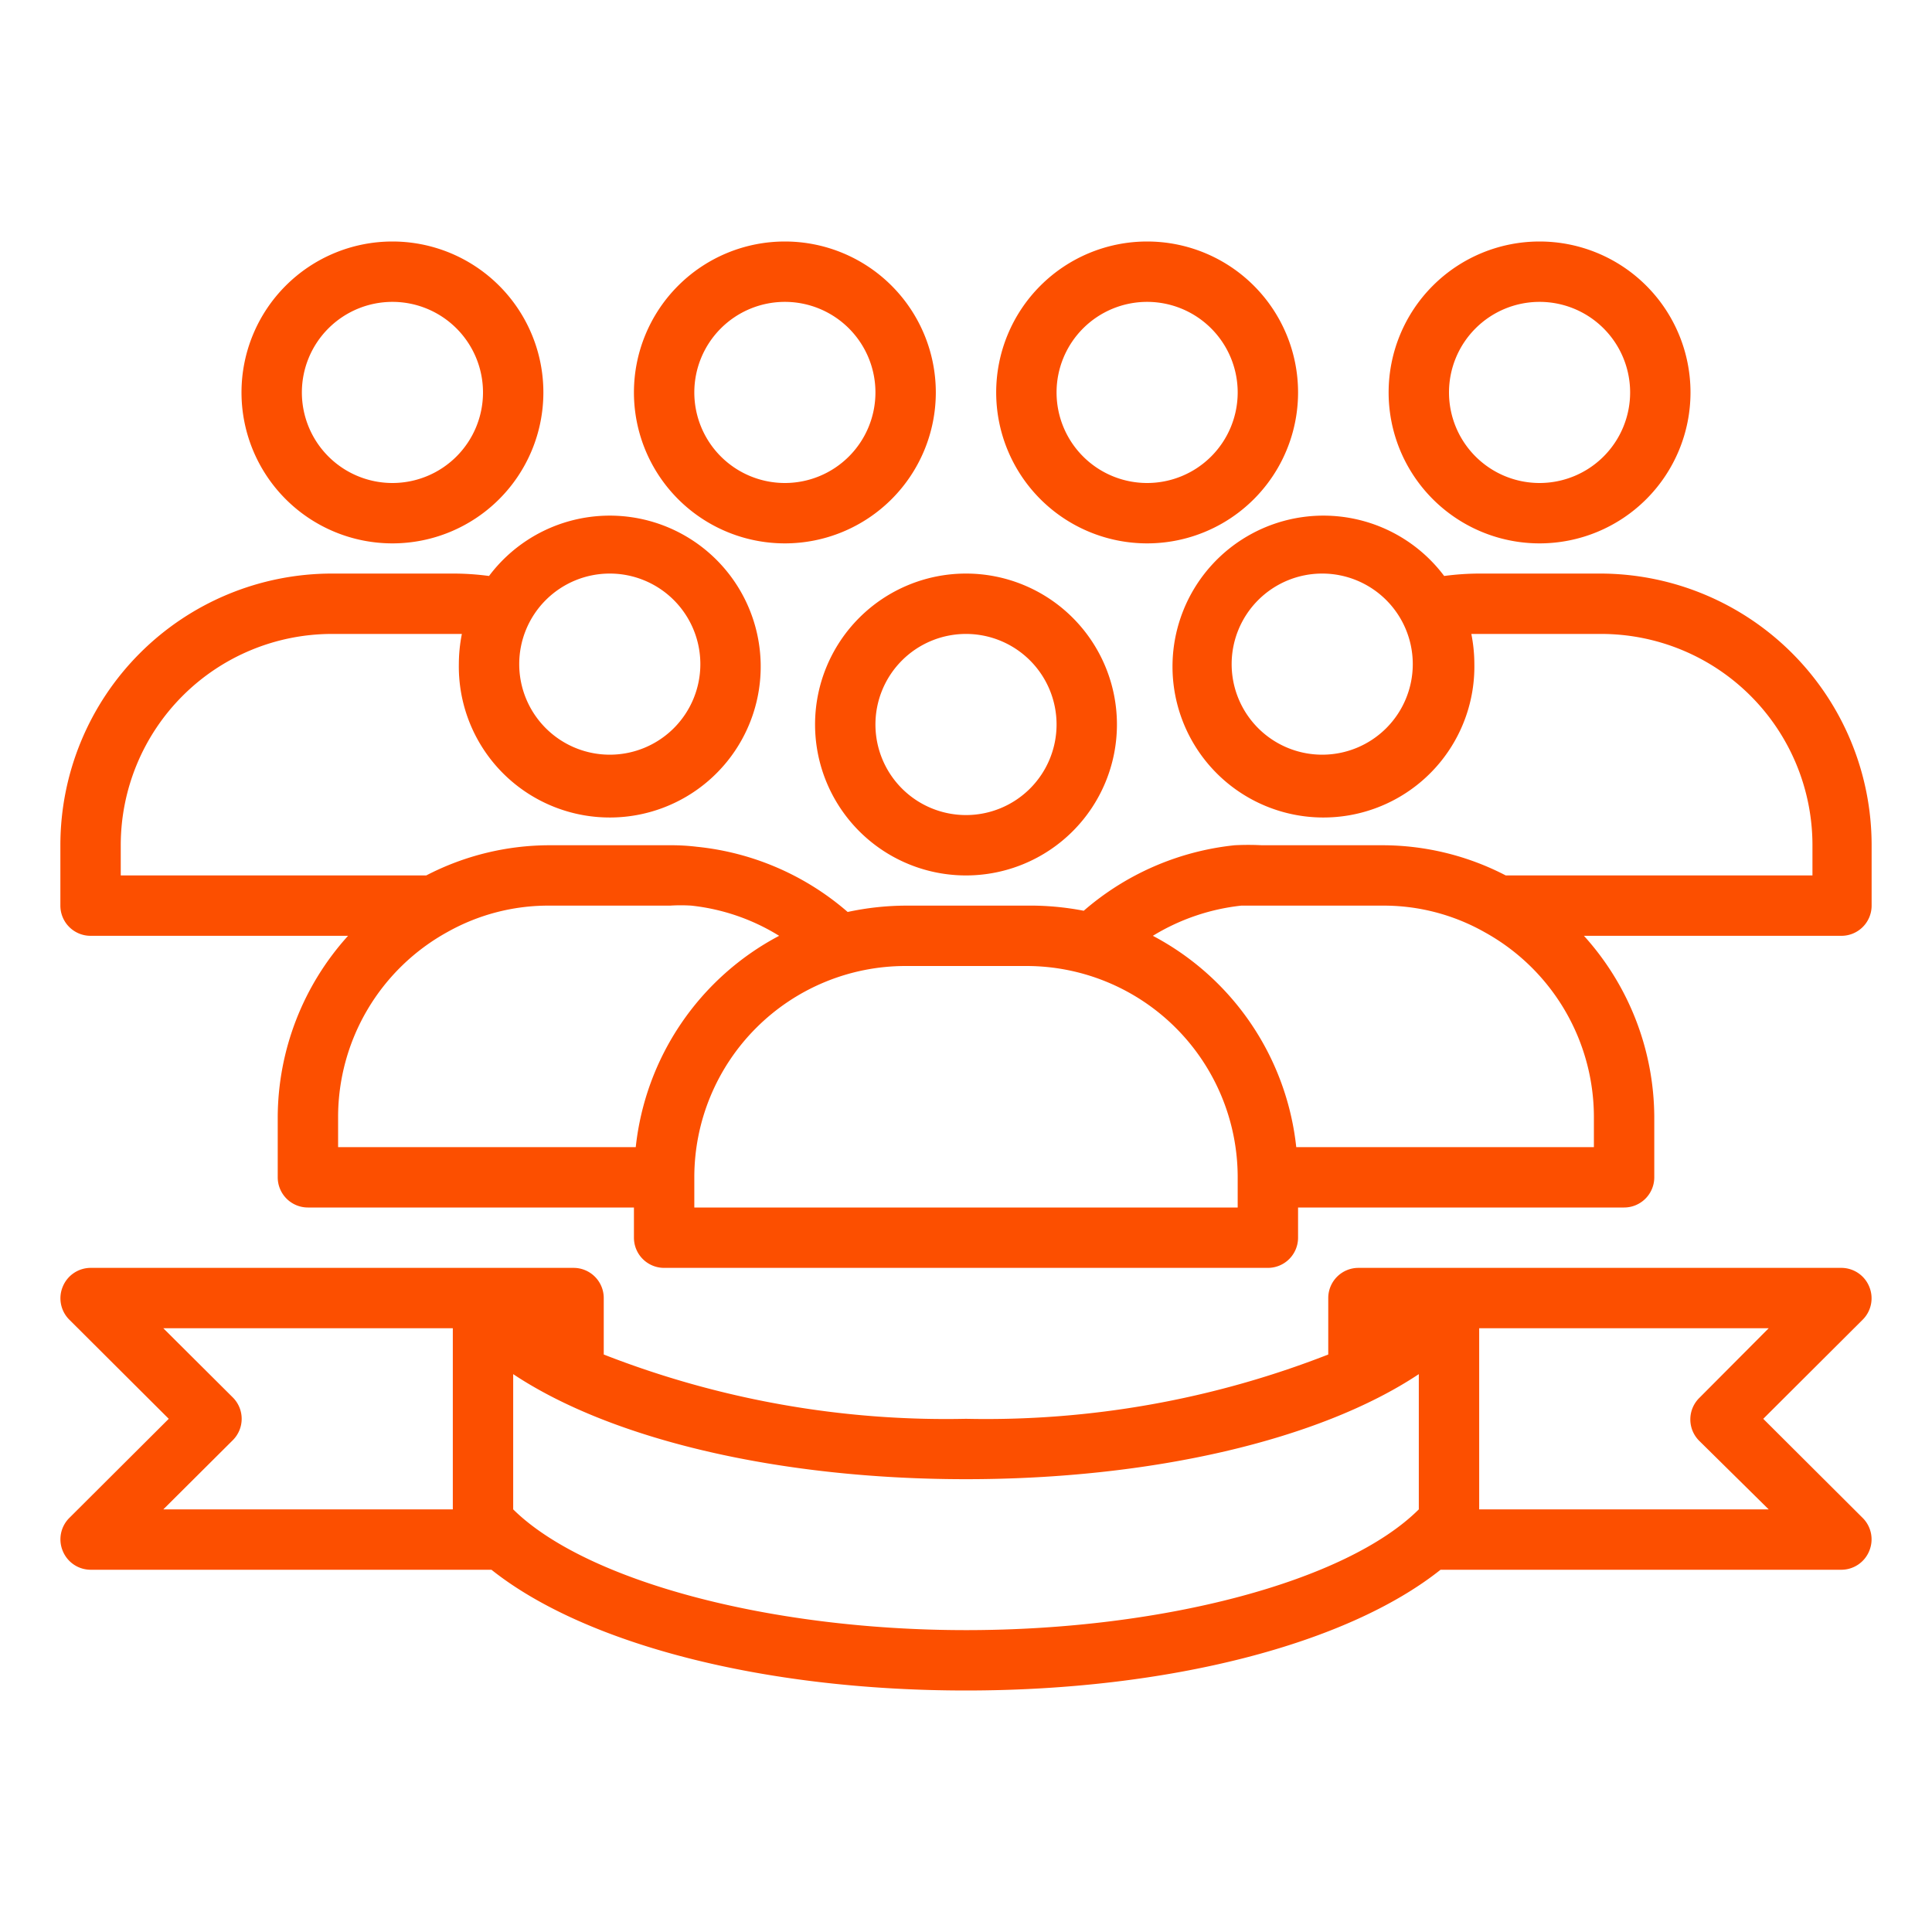
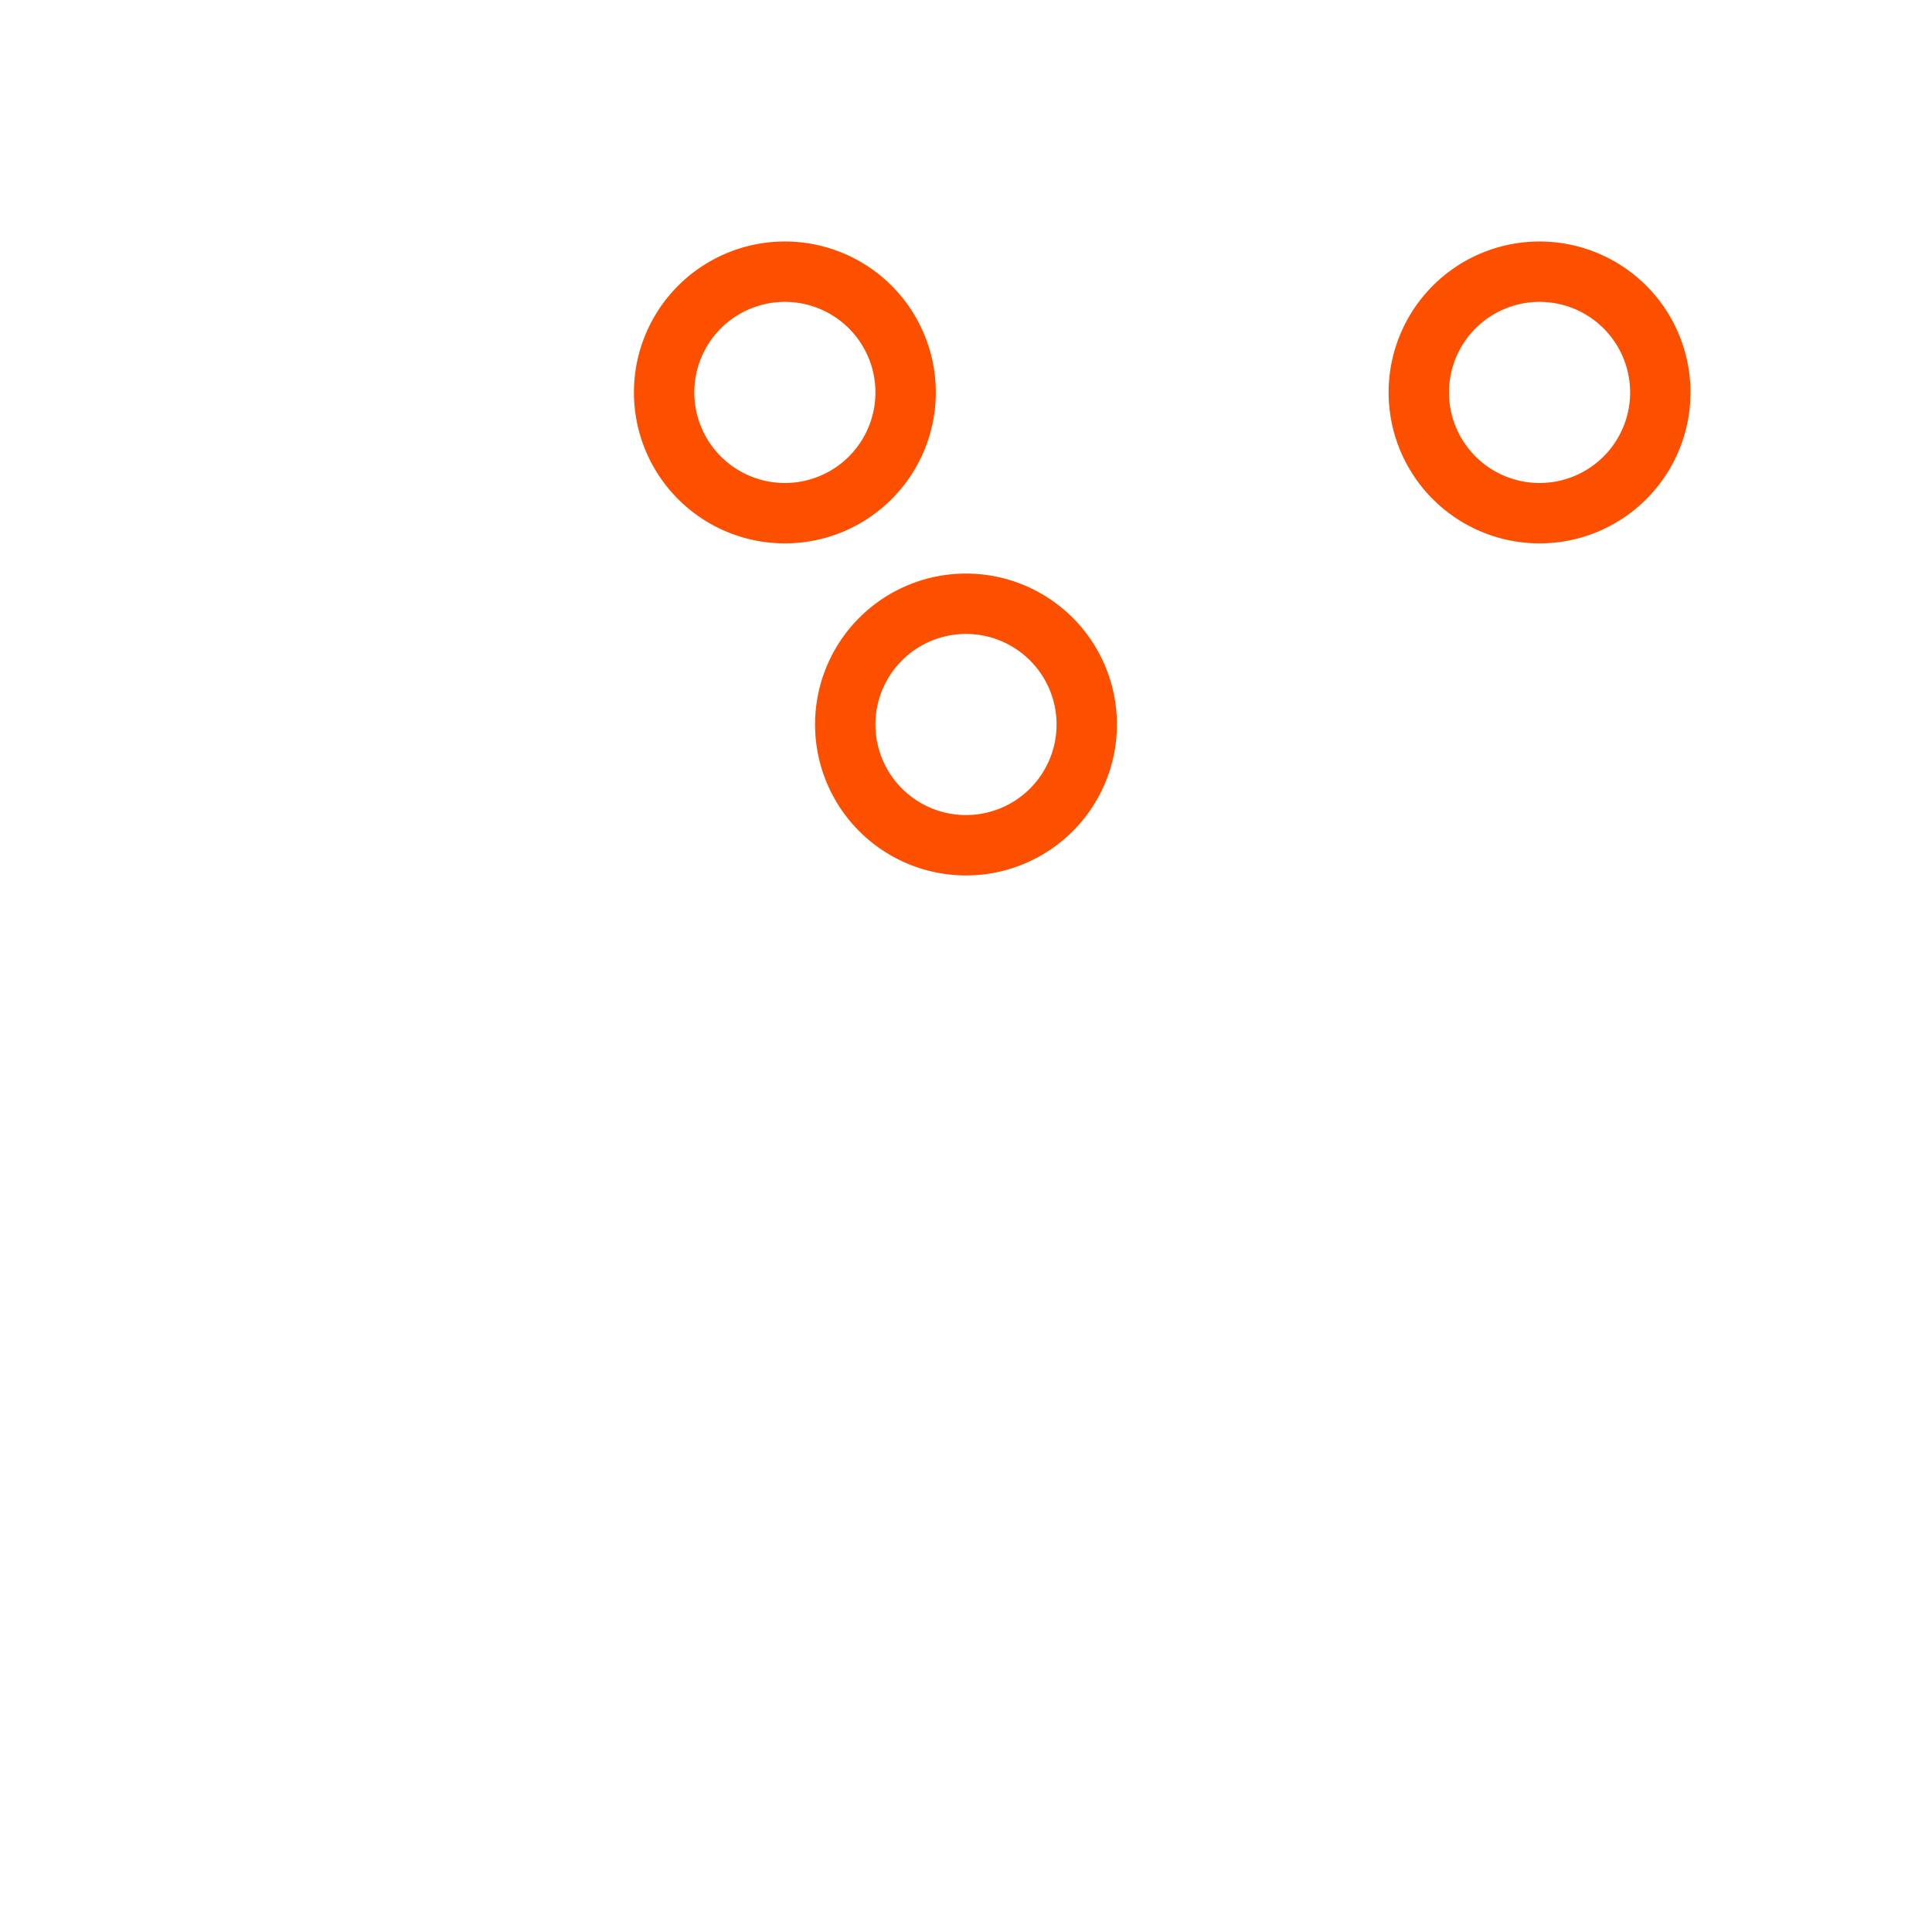
<svg xmlns="http://www.w3.org/2000/svg" width="512" height="512" x="0" y="0" viewBox="0 0 64 64" style="enable-background:new 0 0 512 512" xml:space="preserve" class="">
  <g>
-     <path d="m13 8a5 5 0 1 0 5 5 5 5 0 0 0 -5-5zm0 8a3 3 0 1 1 3-3 3 3 0 0 1 -3 3z" fill="#fc4f00" data-original="#000000" class="" />
    <path d="m26 18a5 5 0 1 0 -5-5 5 5 0 0 0 5 5zm0-8a3 3 0 1 1 -3 3 3 3 0 0 1 3-3z" fill="#fc4f00" data-original="#000000" class="" />
-     <path d="m43 13a5 5 0 1 0 -5 5 5 5 0 0 0 5-5zm-8 0a3 3 0 1 1 3 3 3 3 0 0 1 -3-3z" fill="#fc4f00" data-original="#000000" class="" />
    <path d="m32 29a5 5 0 1 0 -5-5 5 5 0 0 0 5 5zm0-8a3 3 0 1 1 -3 3 3 3 0 0 1 3-3z" fill="#fc4f00" data-original="#000000" class="" />
    <path d="m51 18a5 5 0 1 0 -5-5 5 5 0 0 0 5 5zm0-8a3 3 0 1 1 -3 3 3 3 0 0 1 3-3z" fill="#fc4f00" data-original="#000000" class="" />
-     <path d="m53 19h-4a9 9 0 0 0 -1.16.08 5 5 0 1 0 1 2.92 5.17 5.17 0 0 0 -.1-1h.3 4a7 7 0 0 1 7 7v1h-10.16a8.88 8.88 0 0 0 -4.08-1h-4a8.64 8.64 0 0 0 -.9 0 9.06 9.06 0 0 0 -5 2.17 9.33 9.33 0 0 0 -1.9-.17h-4a9.33 9.33 0 0 0 -1.92.21 9 9 0 0 0 -5-2.16 7 7 0 0 0 -.88-.05h-4a8.88 8.88 0 0 0 -4.08 1h-10.12v-1a7 7 0 0 1 7-7h4 .3a5.17 5.17 0 0 0 -.1 1 5 5 0 1 0 1-2.92 9 9 0 0 0 -1.2-.08h-4a9 9 0 0 0 -9 9v2a1 1 0 0 0 1 1h8.53a9 9 0 0 0 -2.33 6v2a1 1 0 0 0 1 1h10.8v1a1 1 0 0 0 1 1h20a1 1 0 0 0 1-1v-1h10.8a1 1 0 0 0 1-1v-2a9 9 0 0 0 -2.33-6h8.53a1 1 0 0 0 1-1v-2a9 9 0 0 0 -9-9zm-9.2 6a3 3 0 1 1 3-3 3 3 0 0 1 -3 3zm-23.6-6a3 3 0 1 1 -3 3 3 3 0 0 1 3-3zm-9 18a7 7 0 0 1 3.63-6.13 6.82 6.82 0 0 1 3.37-.87h4a5.58 5.58 0 0 1 .7 0 6.92 6.92 0 0 1 2.91 1 9 9 0 0 0 -4.75 7h-9.86zm29.8 3h-18v-1a7 7 0 0 1 7-7h4a7 7 0 0 1 7 7zm11.8-2h-9.86a9 9 0 0 0 -4.75-7 7.07 7.07 0 0 1 2.93-1h.68 4a6.79 6.79 0 0 1 3.38.88 7 7 0 0 1 3.62 6.12z" fill="#fc4f00" data-original="#000000" class="" />
-     <path d="m61.92 42.62a1 1 0 0 0 -.92-.62h-16a1 1 0 0 0 -1 1v1.87a31.13 31.13 0 0 1 -12 2.13 31.13 31.13 0 0 1 -12-2.13v-1.87a1 1 0 0 0 -1-1h-16a1 1 0 0 0 -.92.62 1 1 0 0 0 .21 1.09l3.3 3.29-3.3 3.29a1 1 0 0 0 -.21 1.09 1 1 0 0 0 .92.62h13.28c3.09 2.46 9 4 15.72 4s12.63-1.54 15.72-4h13.28a1 1 0 0 0 .92-.62 1 1 0 0 0 -.21-1.09l-3.3-3.29 3.3-3.29a1 1 0 0 0 .21-1.09zm-54.21 5.09a1 1 0 0 0 0-1.42l-2.3-2.29h9.59v6h-9.59zm39.29 2.29c-2.39 2.38-8.46 4-15 4s-12.61-1.64-15-4v-4.48c3.28 2.18 8.84 3.48 15 3.48s11.72-1.3 15-3.48zm9.29-3.69a1 1 0 0 0 0 1.42l2.3 2.27h-9.59v-6h9.59z" fill="#fc4f00" data-original="#000000" class="" />
  </g>
</svg>